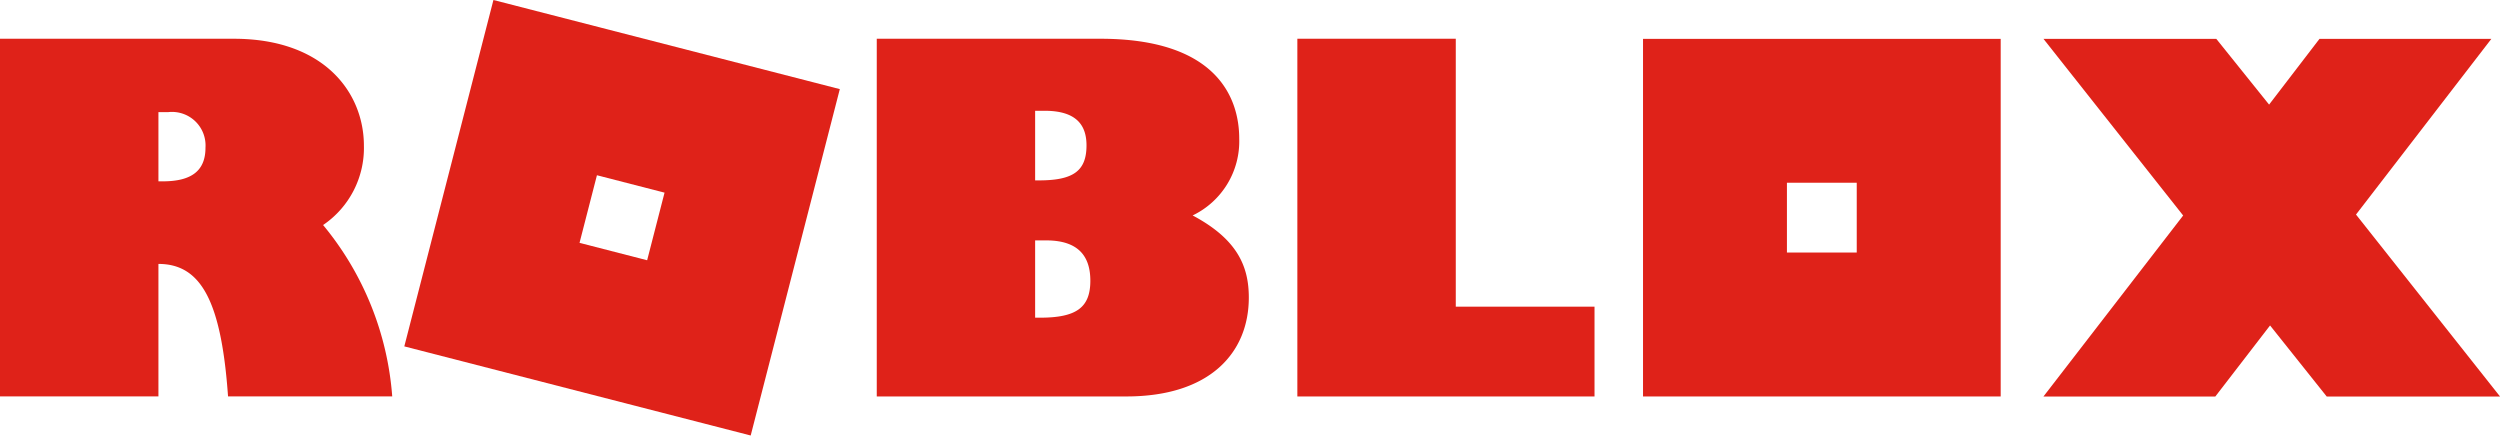
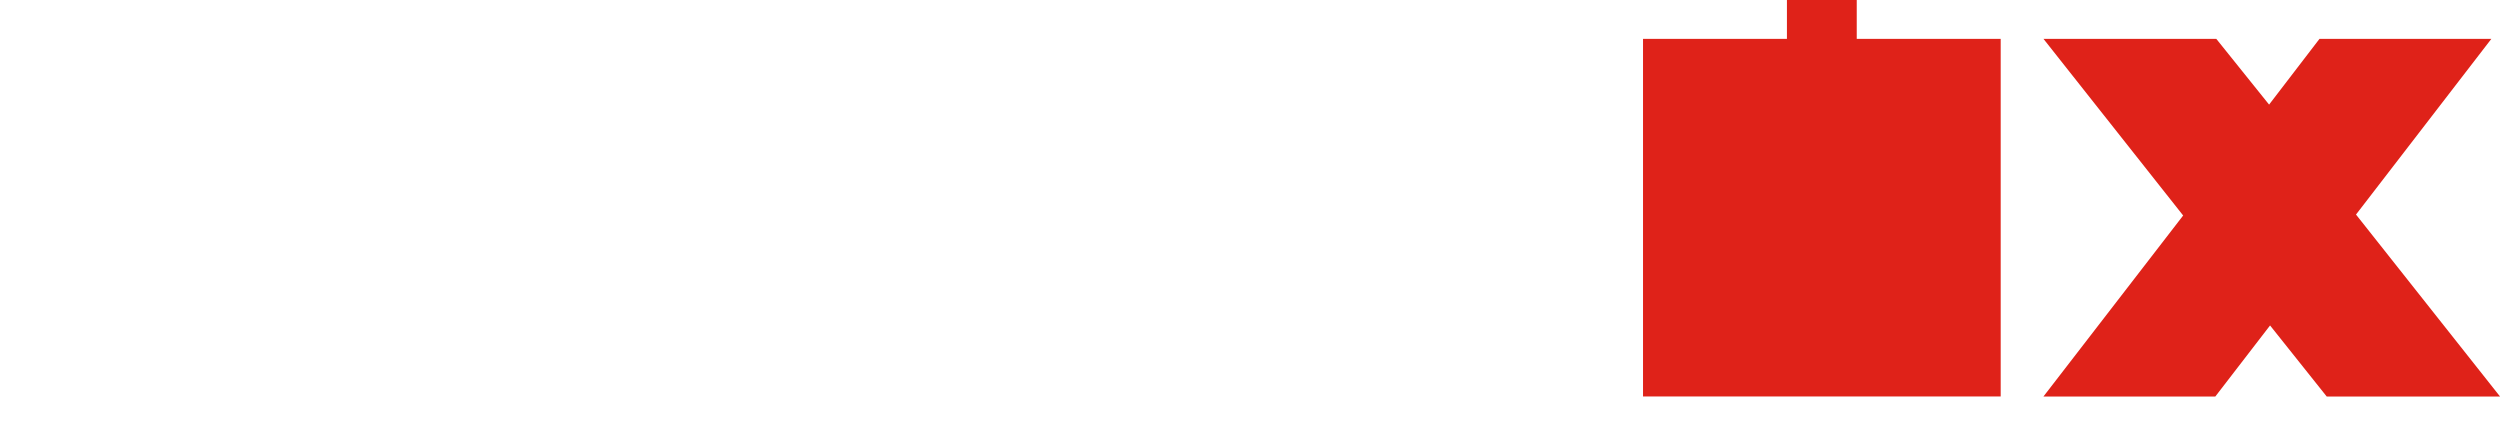
<svg xmlns="http://www.w3.org/2000/svg" id="Group_674" data-name="Group 674" width="126.24" height="21.992" viewBox="0 0 126.24 21.992">
  <defs>
    <clipPath id="clip-path">
      <rect id="Rectangle_304" data-name="Rectangle 304" width="126.24" height="21.992" fill="#df2219" />
    </clipPath>
  </defs>
-   <path id="Path_2647" data-name="Path 2647" d="M219.38,12.263l.879-3.414,3.414.879-.879,3.414ZM215.032,0l-4.5,17.491,17.491,4.5,4.5-17.491Z" transform="translate(-190.116)" fill="#df2219" />
  <g id="Group_675" data-name="Group 675">
    <g id="Group_674-2" data-name="Group 674" clip-path="url(#clip-path)">
-       <path id="Path_2648" data-name="Path 2648" d="M11.806,20.2c4.558,0,6.57,2.715,6.57,5.406a4.7,4.7,0,0,1-2.061,4,15.35,15.35,0,0,1,3.491,8.655H11.515c-.339-4.8-1.358-6.691-3.515-6.691v6.691H0V20.2ZM8,27.4h.218c1.455,0,2.158-.533,2.158-1.7a1.694,1.694,0,0,0-1.891-1.794H8Z" transform="translate(0 -18.243)" fill="#df2219" />
-       <path id="Path_2649" data-name="Path 2649" d="M467.849,20.2c5.842,0,7.006,2.958,7.006,5.043a4.156,4.156,0,0,1-2.352,3.879c2.279,1.212,2.836,2.594,2.836,4.146,0,2.788-1.964,4.994-6.182,4.994H456.552V20.2Zm-3.3,7.152h.194c1.745,0,2.4-.485,2.4-1.77,0-.994-.485-1.745-2.109-1.745h-.485Zm0,6.933h.242c1.842,0,2.546-.509,2.546-1.867,0-1.188-.558-2.036-2.23-2.036h-.558Z" transform="translate(-412.279 -18.243)" fill="#df2219" />
-       <path id="Path_2650" data-name="Path 2650" d="M675.574,20.2h8V33.729h7.006v4.533H675.574Z" transform="translate(-610.063 -18.243)" fill="#df2219" />
-       <path id="Path_2651" data-name="Path 2651" d="M855.576,38.259h18.061V20.2H855.576Zm10.792-7.268h-3.525V27.465h3.525Z" transform="translate(-772.61 -18.239)" fill="#df2219" />
+       <path id="Path_2651" data-name="Path 2651" d="M855.576,38.259h18.061V20.2H855.576m10.792-7.268h-3.525V27.465h3.525Z" transform="translate(-772.61 -18.239)" fill="#df2219" />
      <path id="Path_2652" data-name="Path 2652" d="M1064.081,20.2h8.727l2.667,3.321,2.546-3.321h8.679l-6.836,8.873,7.273,9.188h-8.752l-2.861-3.588-2.764,3.588h-8.679l7.055-9.14Z" transform="translate(-960.895 -18.239)" fill="#df2219" />
    </g>
  </g>
</svg>